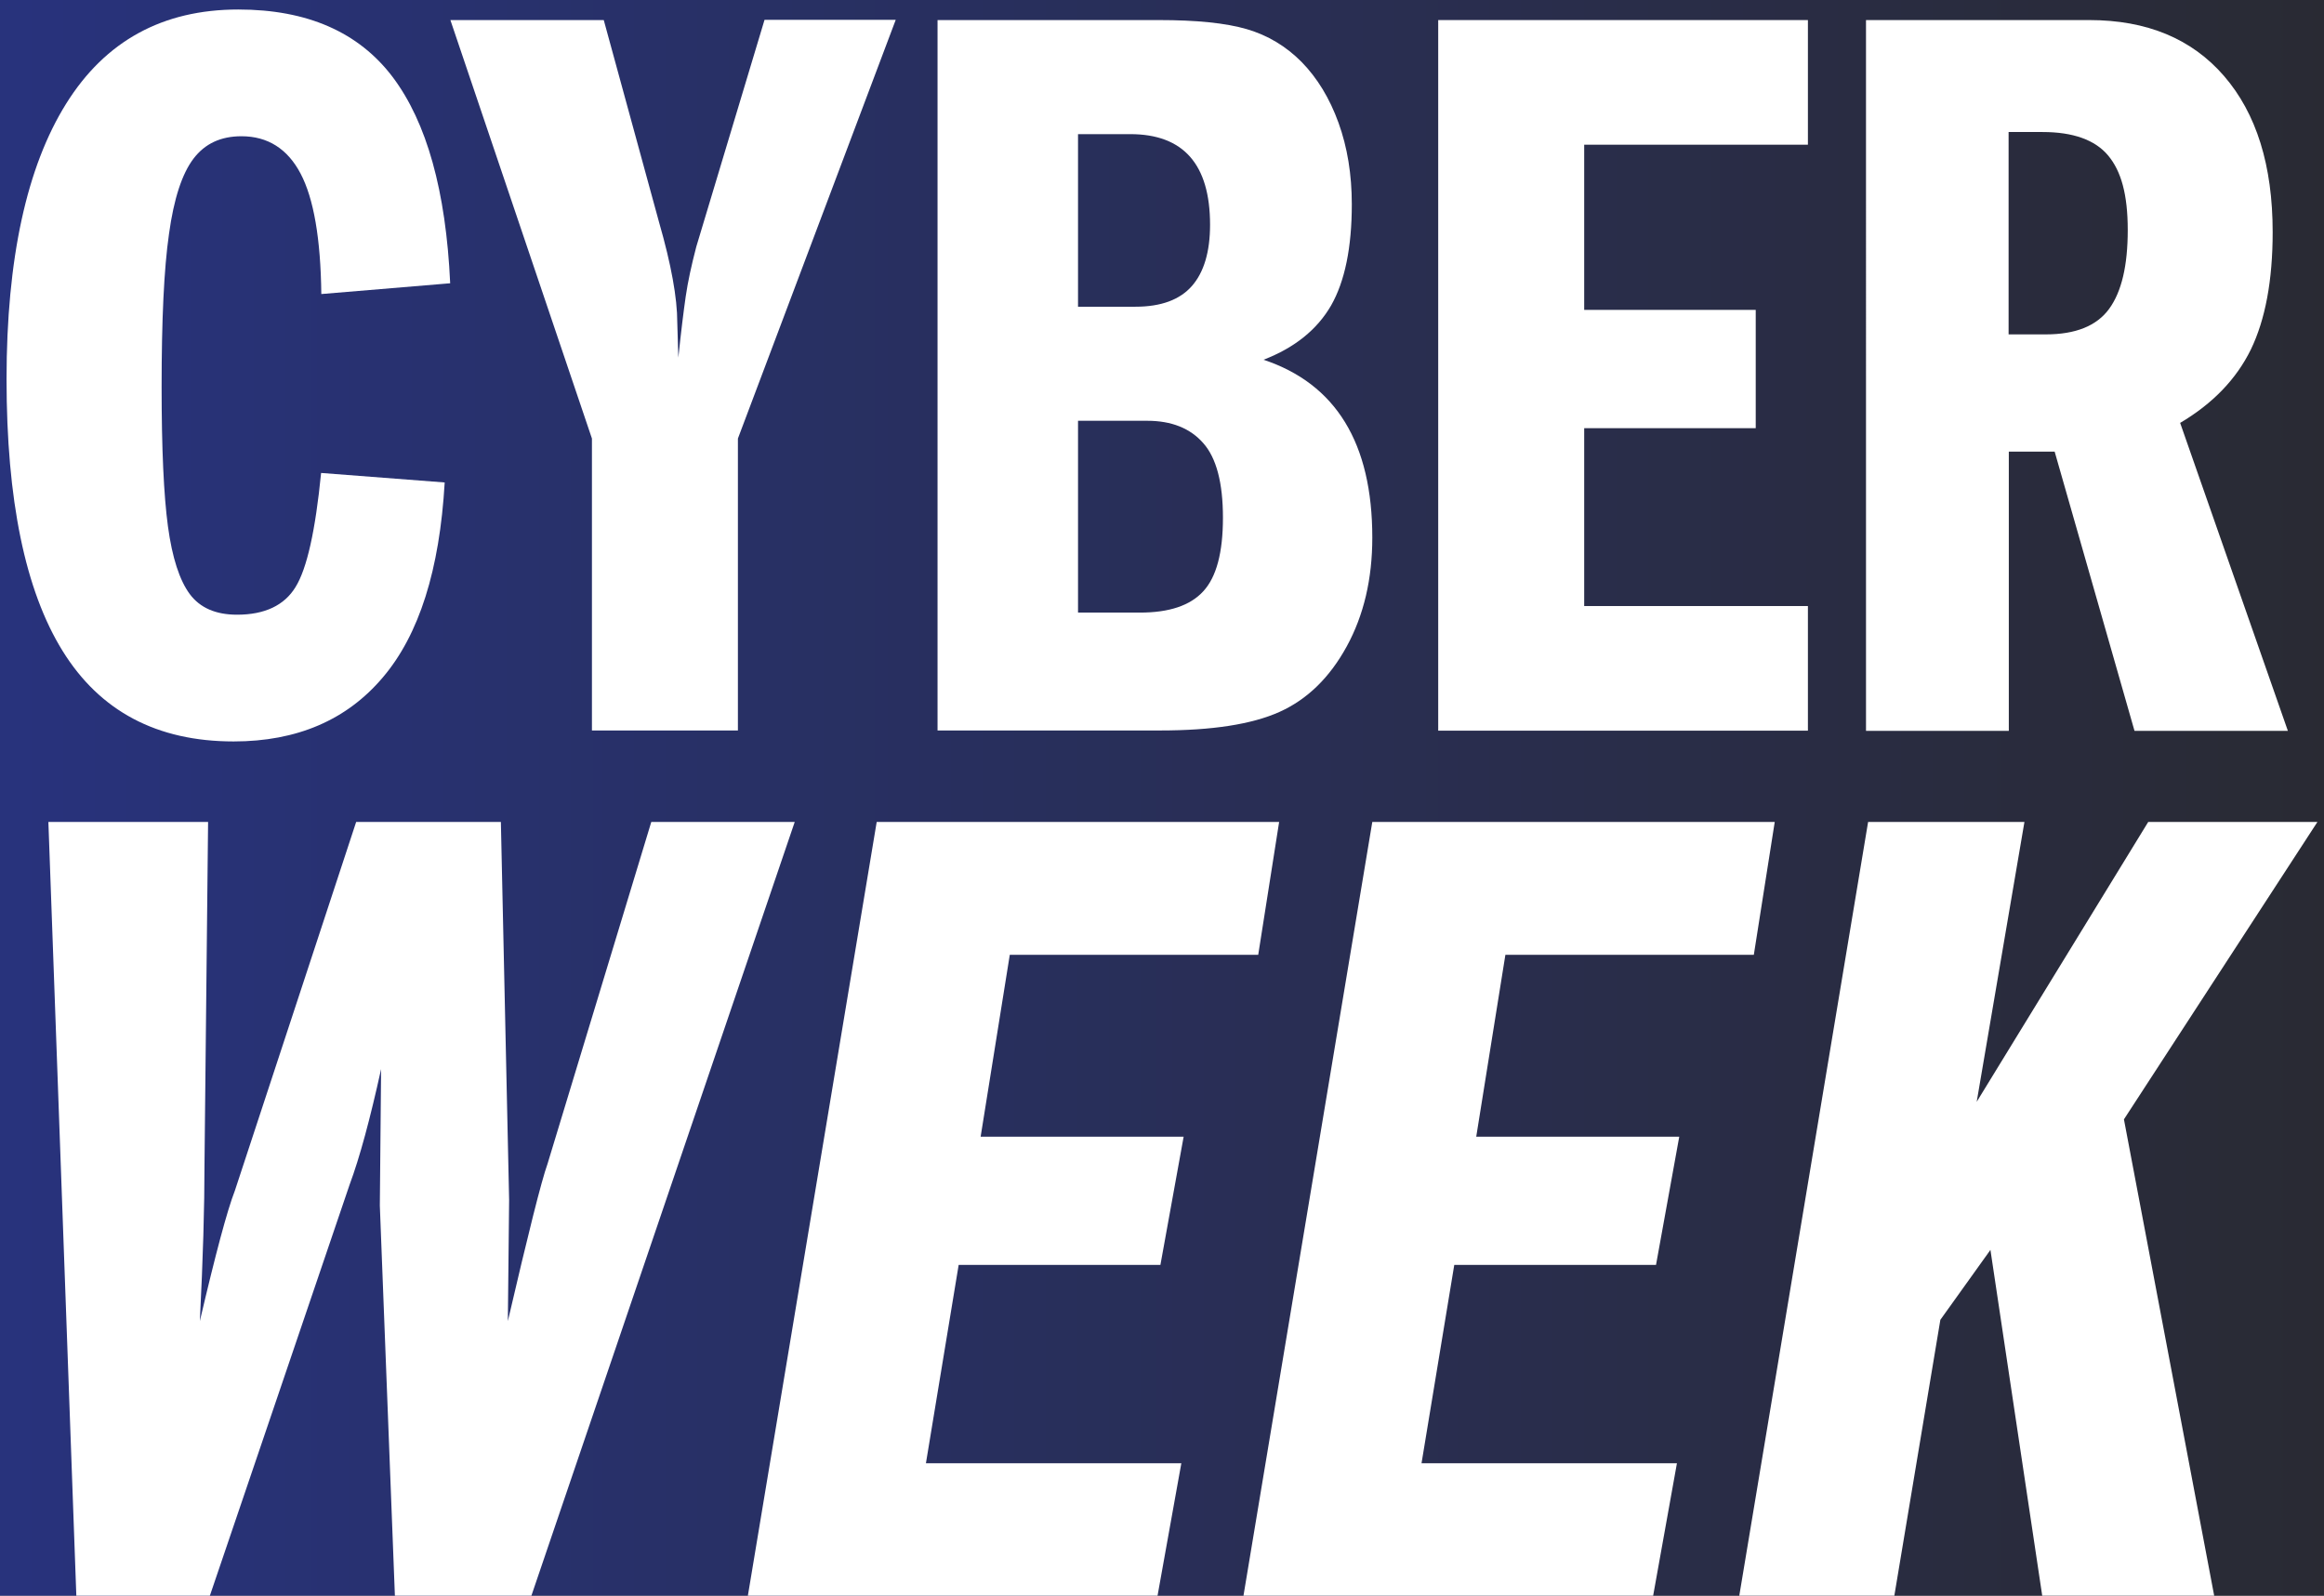
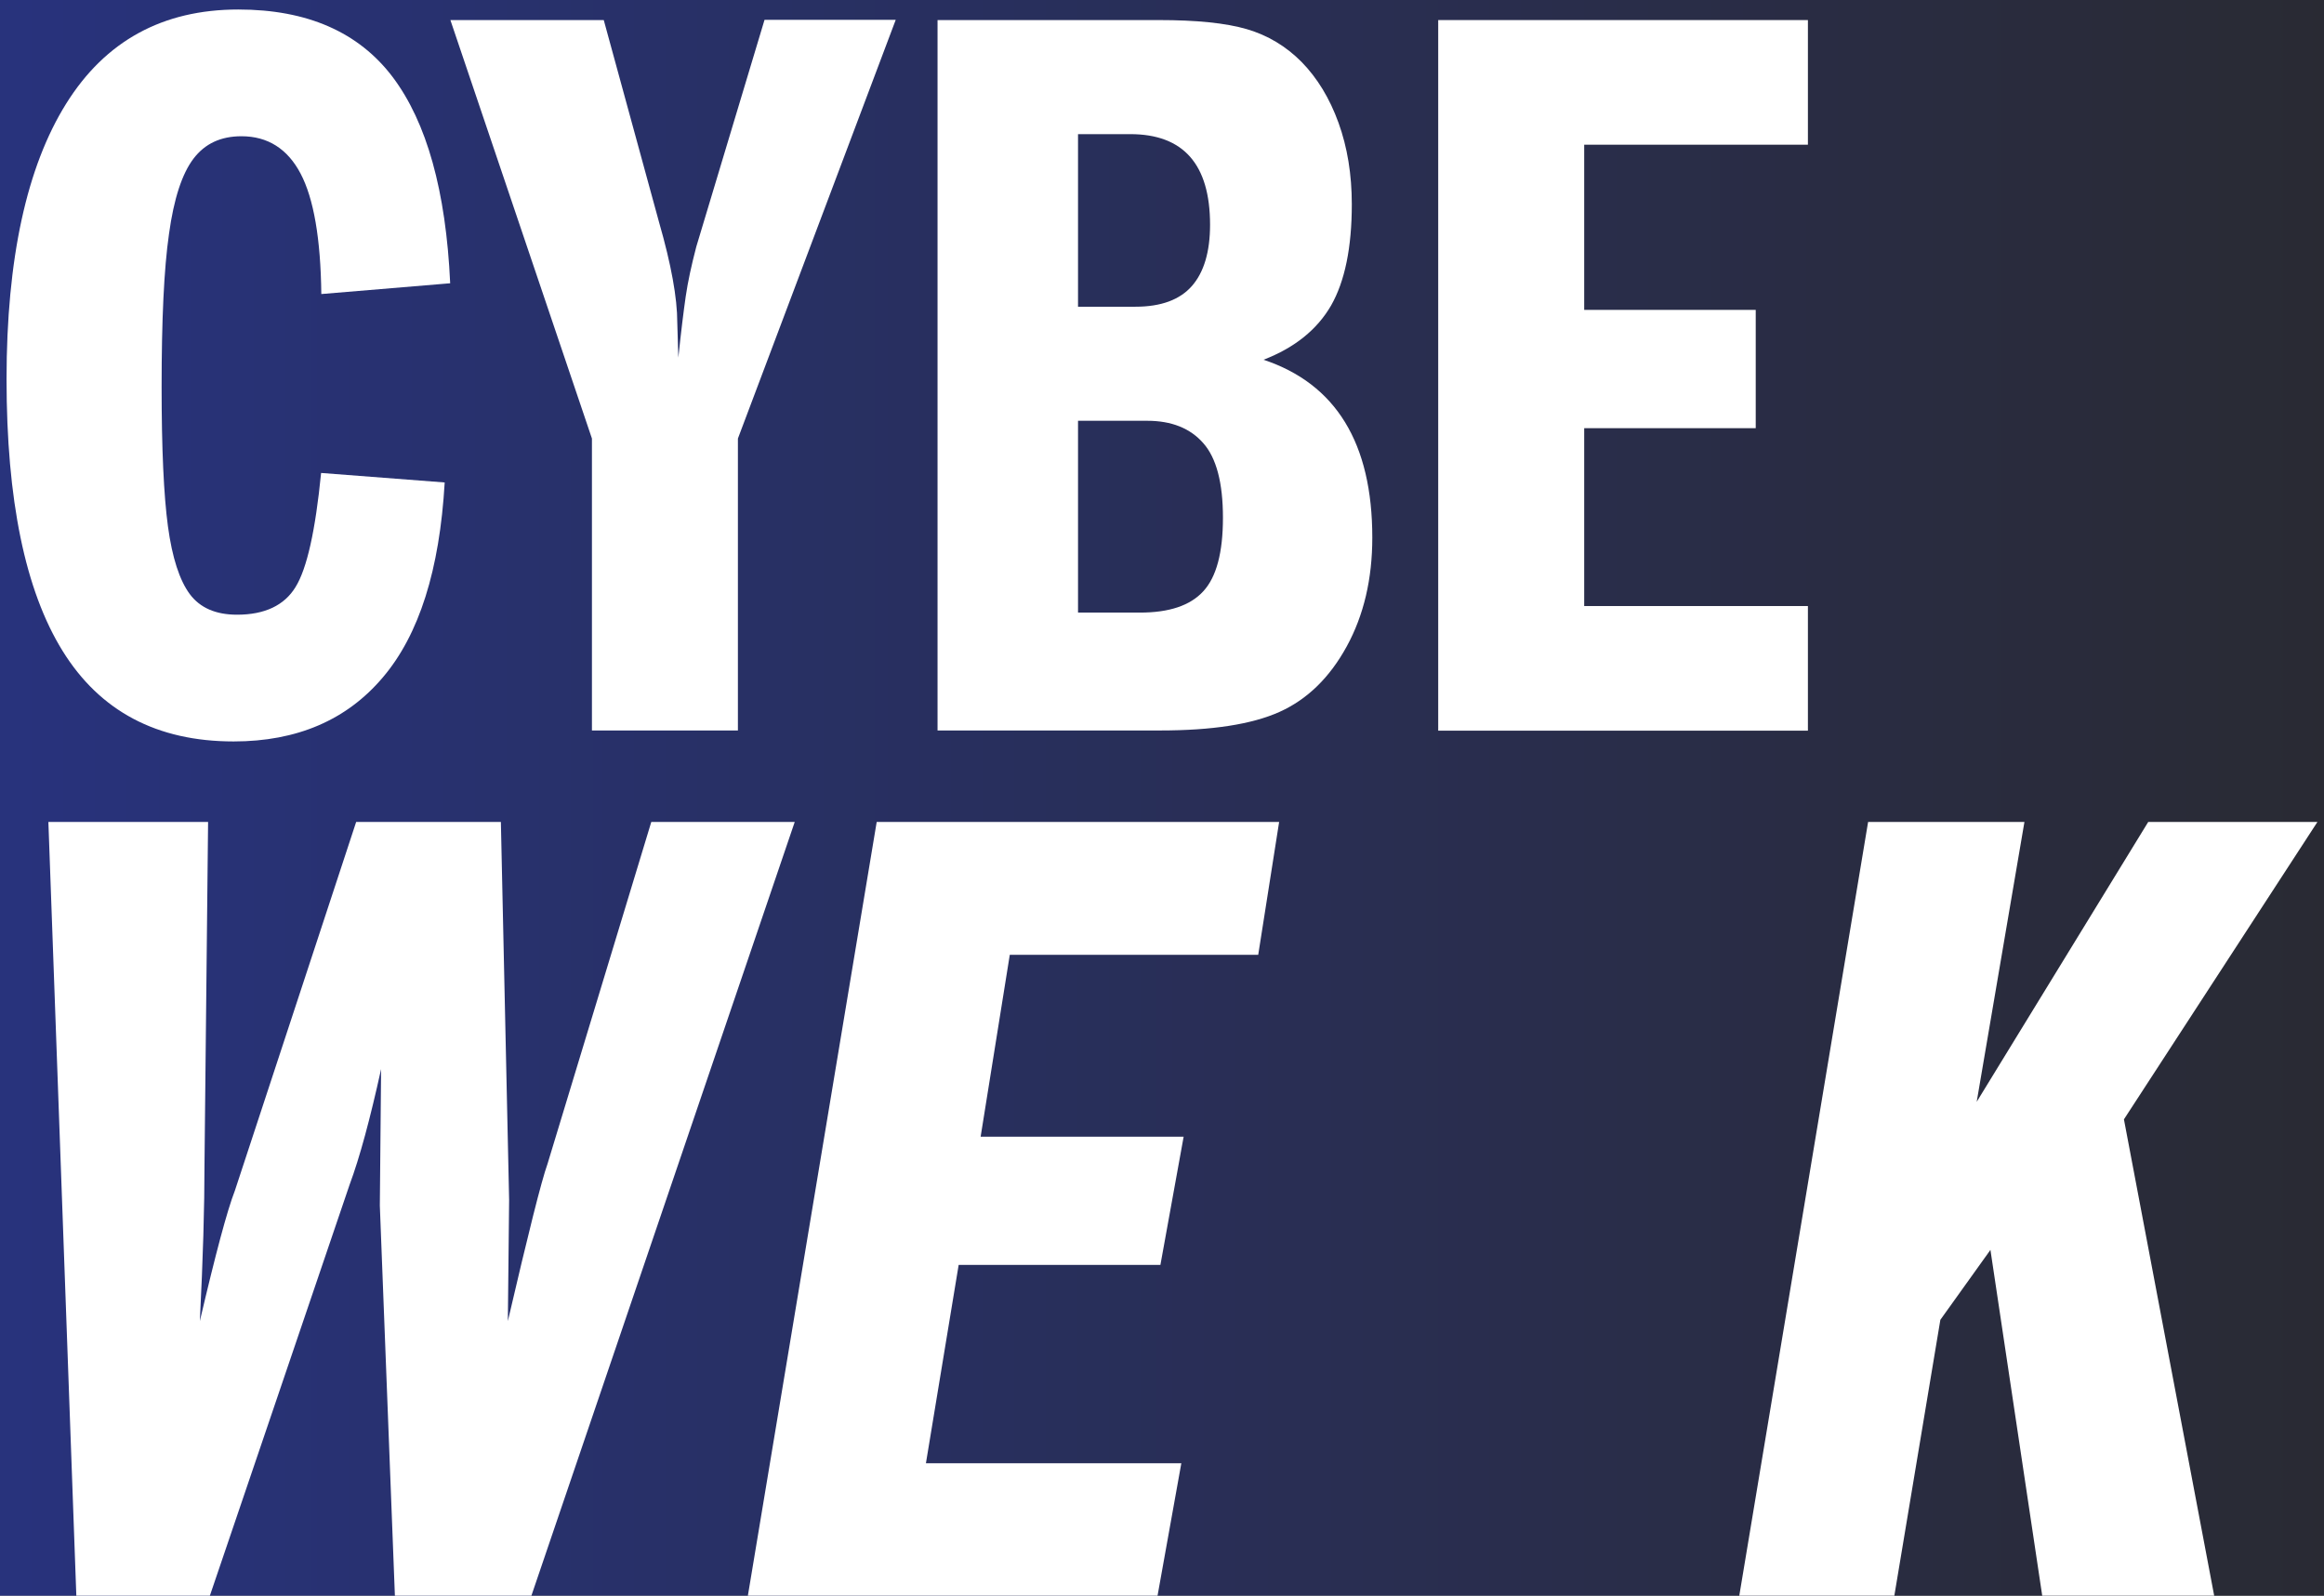
<svg xmlns="http://www.w3.org/2000/svg" id="Capa_1" data-name="Capa 1" viewBox="0 0 110.01 75.54">
  <rect x="0" y="0" width="110.01" height="75.54" fill="#808080" stroke="none" />
  <defs>
    <style>
      .cls-1 {
        fill: url(#Degradado_sin_nombre_5);
      }

      .cls-2 {
        fill: #fff;
      }
    </style>
    <linearGradient id="Degradado_sin_nombre_5" data-name="Degradado sin nombre 5" x1="-5.25" y1="38" x2="114.75" y2="38" gradientUnits="userSpaceOnUse">
      <stop offset="0" stop-color="#283380" />
      <stop offset="1" stop-color="#292a30" />
    </linearGradient>
  </defs>
  <rect class="cls-1" x="-5.25" y="-6" width="120" height="88" />
  <g>
    <g>
      <path class="cls-2" d="M11.28.45c3.26,0,5.7,1.07,7.31,3.2,1.61,2.14,2.52,5.39,2.72,9.76l-6.1.51c-.03-2.62-.36-4.52-.98-5.7-.62-1.18-1.56-1.77-2.8-1.77-.98,0-1.73.35-2.27,1.06-.54.71-.93,1.89-1.16,3.56-.24,1.66-.35,4.08-.35,7.24,0,2.93.1,5.13.3,6.61s.55,2.55,1.03,3.2c.49.66,1.24.98,2.24.98,1.31,0,2.24-.44,2.77-1.31.54-.87.94-2.67,1.21-5.4l5.85.45c-.24,4.14-1.21,7.21-2.93,9.23-1.71,2.02-4.07,3.03-7.06,3.03-3.63,0-6.33-1.43-8.1-4.29-1.77-2.86-2.65-7.15-2.65-12.86S1.27,7.89,3.13,4.91,7.71.45,11.28.45Z" />
      <path class="cls-2" d="M28.58.95l2.62,9.58c.57,1.98.86,3.57.86,4.74l.05,1.66c.13-1.24.25-2.21.35-2.9s.27-1.47.5-2.35l3.23-10.74h6.21l-7.47,19.82v13.82h-6.91v-13.82L21.32.95h7.26Z" />
      <path class="cls-2" d="M44.37.95h10.49c1.78,0,3.17.14,4.16.43.99.29,1.86.81,2.6,1.56.74.76,1.32,1.71,1.74,2.87.42,1.16.63,2.45.63,3.86,0,2.05-.33,3.65-.98,4.79-.66,1.14-1.72,2-3.2,2.57,3.43,1.14,5.15,3.95,5.15,8.42,0,1.95-.4,3.67-1.21,5.15-.81,1.48-1.87,2.51-3.18,3.1-1.31.59-3.2.88-5.65.88h-10.54V.95ZM51.03,14.52h2.72c1.21,0,2.1-.33,2.67-.98s.86-1.62.86-2.9c0-2.86-1.26-4.29-3.78-4.29h-2.47v8.17ZM51.03,29h2.93c1.38,0,2.38-.33,3-1.01.62-.67.93-1.83.93-3.48s-.31-2.83-.93-3.53c-.62-.71-1.51-1.06-2.65-1.06h-3.28v9.08Z" />
      <path class="cls-2" d="M85.58.95v5.9h-10.59v7.82h8.12v5.6h-8.12v8.42h10.59v5.9h-17.5V.95h17.5Z" />
-       <path class="cls-2" d="M88.31.95h10.59c2.72,0,4.85.88,6.38,2.65,1.53,1.77,2.3,4.23,2.3,7.39,0,2.29-.35,4.14-1.03,5.55-.69,1.41-1.81,2.57-3.35,3.48l5.1,14.58h-7.26l-3.78-13.22h-2.17v13.22h-6.76V.95ZM95.07,15.83h1.77c1.41,0,2.41-.4,3-1.21s.88-2.05.88-3.73-.31-2.79-.93-3.53c-.62-.74-1.66-1.11-3.1-1.11h-1.61v9.58Z" />
    </g>
    <g>
      <path class="cls-2" d="M18.7,75.73l-.72-18.66.06-6.46c-.52,2.36-1.01,4.18-1.49,5.47l-6.68,19.65H3.62l-1.33-36.82h7.56l-.17,16.23c0,1.99-.07,4.45-.22,7.4.74-3.16,1.29-5.23,1.66-6.18l5.74-17.45h6.85l.39,17.89-.06,5.74c.96-4.12,1.58-6.61,1.88-7.45l4.91-16.18h6.79l-12.53,36.82h-6.4Z" />
      <path class="cls-2" d="M35.37,75.73l6.13-36.82h19.05l-.99,6.29h-11.76l-1.38,8.61h9.61l-1.1,6.07h-9.55l-1.55,9.39h12.09l-1.16,6.46h-19.38Z" />
-       <path class="cls-2" d="M58.83,75.73l6.13-36.82h19.05l-.99,6.29h-11.76l-1.38,8.61h9.61l-1.1,6.07h-9.55l-1.55,9.39h12.09l-1.16,6.46h-19.38Z" />
      <path class="cls-2" d="M96.7,75.73l-2.48-16.56-2.37,3.31-2.21,13.25h-7.34l6.13-36.82h7.4l-2.26,13.25,8.12-13.25h8.01l-9.16,14.08,4.31,22.75h-8.12Z" />
    </g>
  </g>
</svg>